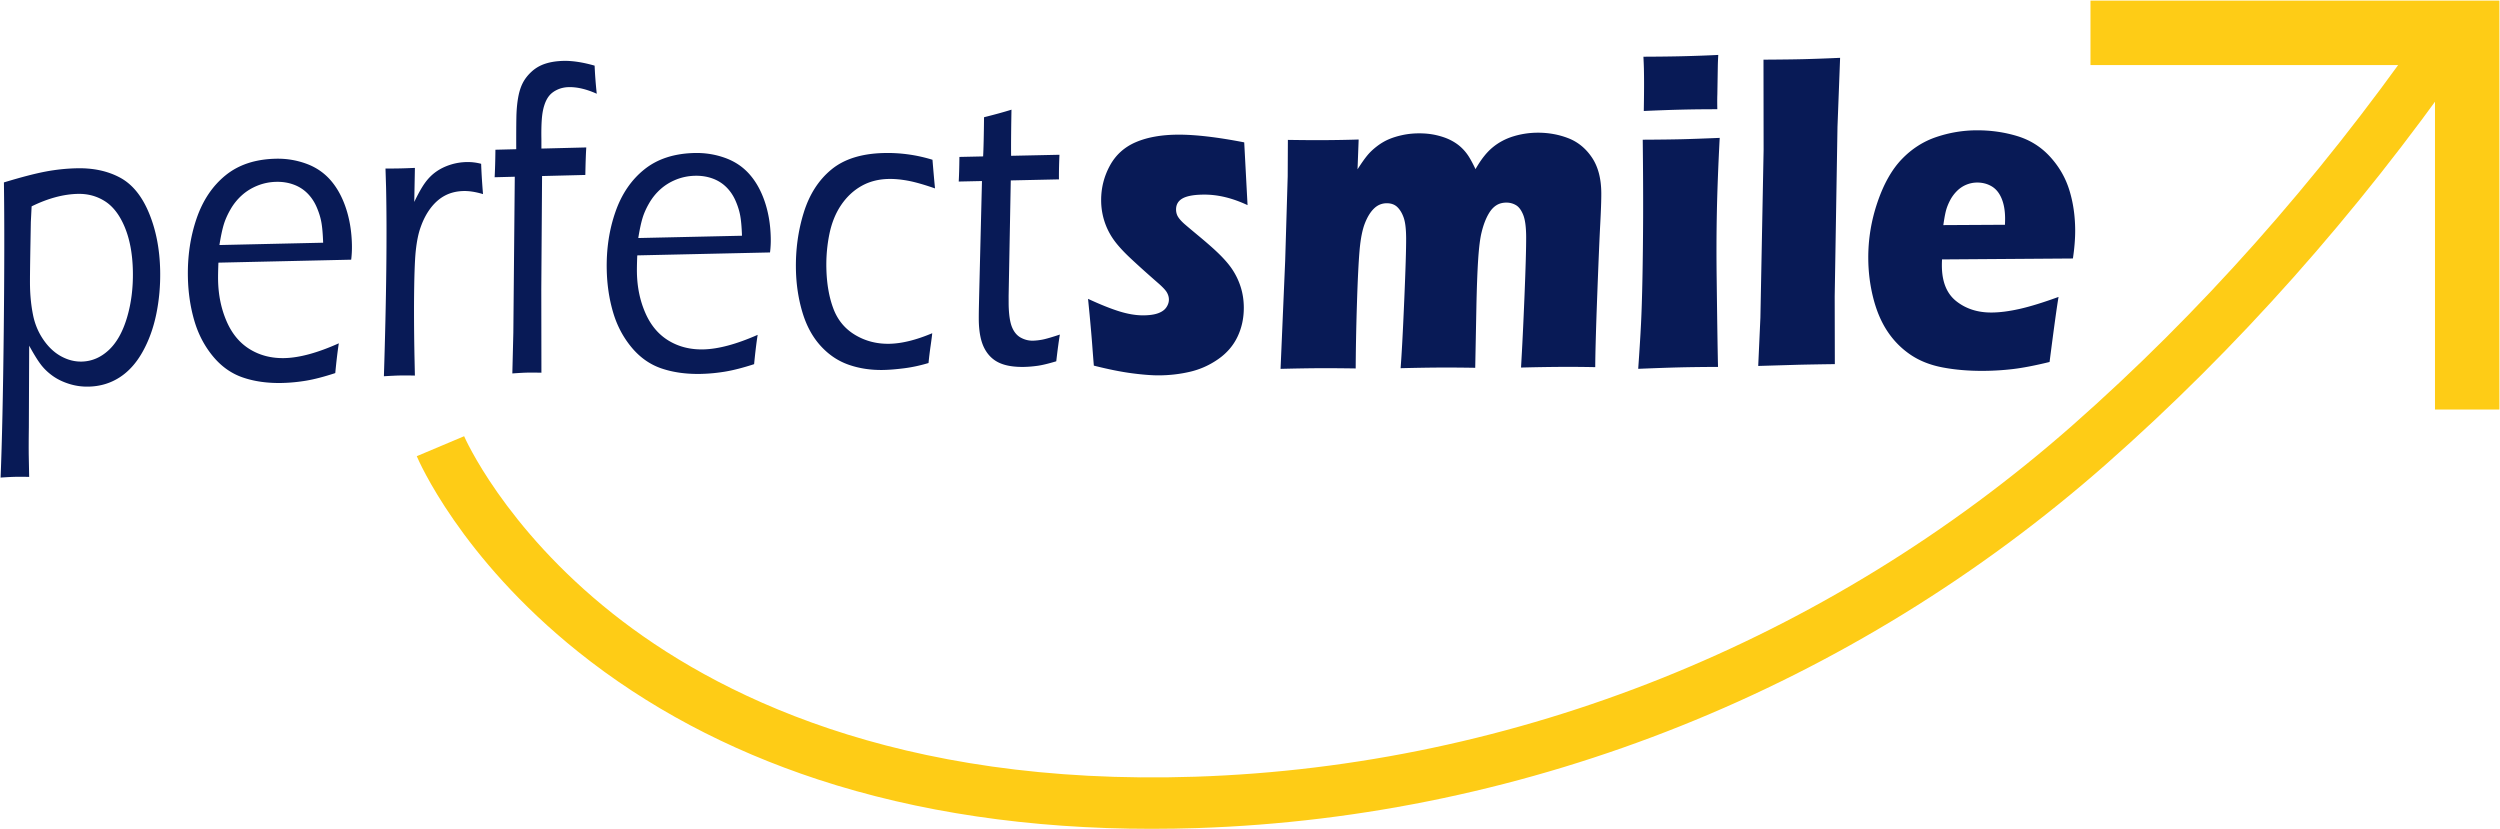
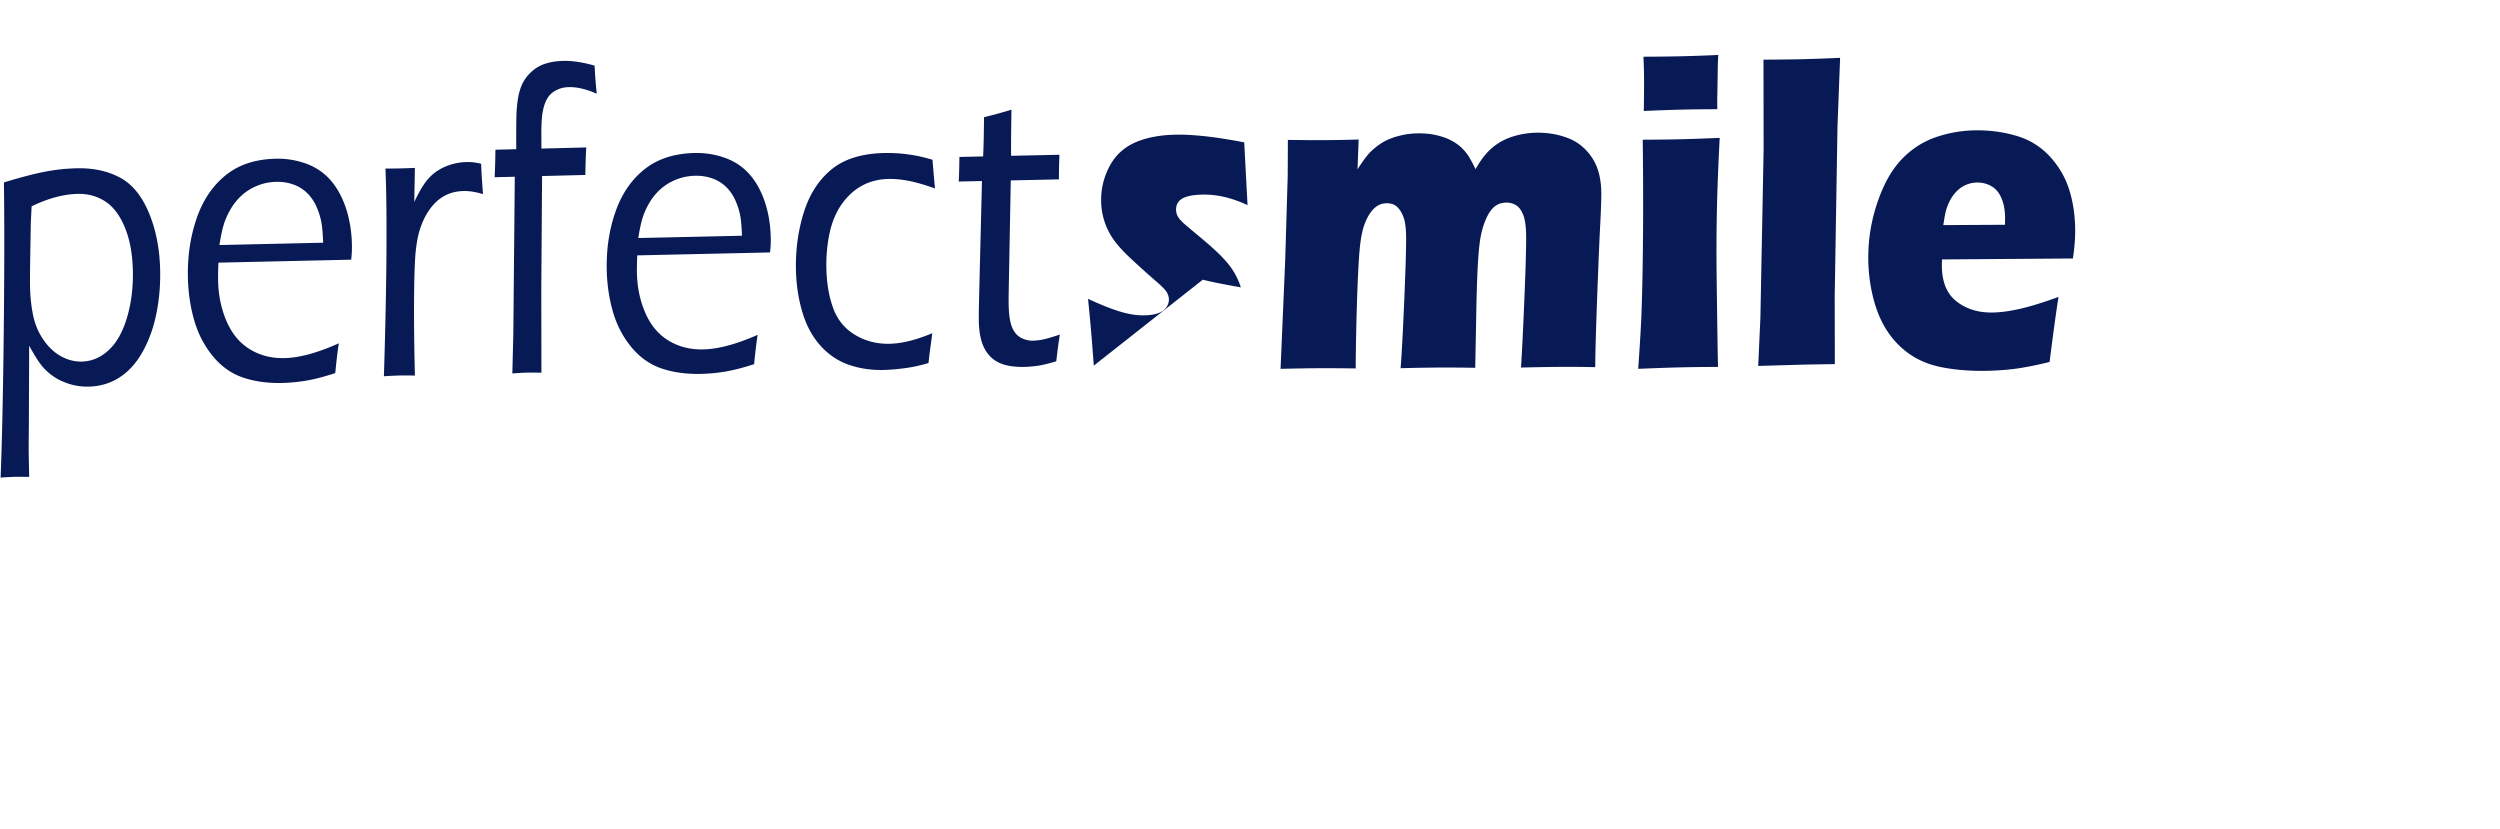
<svg xmlns="http://www.w3.org/2000/svg" viewBox="0 0 2140 710">
  <defs>
    <clipPath clipPathUnits="userSpaceOnUse" id="cp1">
      <path d="M-430-1145h3000v3000H-430z" />
    </clipPath>
  </defs>
  <style />
  <g clip-path="url(#cp1)" id="Page 1">
-     <path d="M985.93 709.48c-104.28 0-200.27-14.19-285.83-42.29-77.38-25.42-146.44-62.2-205.26-109.32-100.96-80.88-136.62-163.88-138.09-167.37l40.54-17.1c.33.77 33.9 77.83 127.13 151.78 86.18 68.35 242.65 148.06 498.74 139.69 274.2-8.98 540.85-115.79 750.83-300.75 108.89-95.92 209.06-208.59 297.72-334.87l36.01 25.28c-90.66 129.12-193.15 244.39-304.65 342.6-217.62 191.7-494.09 302.4-778.47 311.71-13.01.43-25.91.64-38.67.64zM2139.49.52v350.06h-55.14V55.68h-294.9V.52h350.04z" fill="#fecc16" id="Path 3" />
-     <path d="M.51 408.81c1.22-30.45 2.12-71.87 2.69-124.24.57-52.37.62-95.18.15-128.42 14.76-4.48 26.58-7.56 35.47-9.25 8.88-1.69 17.8-2.64 26.76-2.85 14.12-.34 26.44 2.28 36.96 7.87 10.52 5.58 18.82 15.64 24.89 30.18 6.08 14.54 9.31 31.06 9.67 49.56.25 12.85-.87 25.29-3.35 37.32-2.49 12.03-6.42 22.82-11.81 32.39-5.38 9.56-11.97 16.82-19.75 21.78-7.79 4.97-16.53 7.56-26.23 7.79-5.79.14-11.38-.64-16.76-2.34-5.38-1.69-10.07-3.97-14.07-6.82-4-2.86-7.37-6.08-10.11-9.67-2.75-3.59-6.09-8.99-10.04-16.21l-.28 70.06c-.15 11.44-.17 19.69-.07 24.76l.34 17.51c-4.6-.13-8.61-.15-12.04-.07-3.15.07-7.29.29-12.42.65zm26.56-232.18l-.68 13.46-.32 18.4c-.18 9.68-.29 17.55-.36 23.63-.06 6.07-.07 10.35-.02 12.82.17 8.73 1.04 16.96 2.59 24.7 1.56 7.75 4.5 14.78 8.84 21.11 4.33 6.32 9.38 11.07 15.15 14.23s11.68 4.67 17.75 4.53c8.51-.21 16.17-3.46 22.97-9.75 6.8-6.29 12.03-15.56 15.69-27.8 3.65-12.23 5.34-25.53 5.06-39.91-.29-14.5-2.57-26.94-6.84-37.34-4.28-10.39-9.91-17.83-16.88-22.33-6.97-4.49-14.8-6.63-23.49-6.42-12.4.29-25.55 3.85-39.46 10.67zm262.96 117.24c-1.05 6.69-2.06 15.18-3.04 25.49-9.47 3.11-17.7 5.26-24.68 6.45-6.98 1.18-13.94 1.85-20.89 2.01-12.42.28-23.6-1.29-33.56-4.7-9.95-3.4-18.55-9.53-25.79-18.39-7.24-8.85-12.52-19.05-15.84-30.6-3.32-11.54-5.12-23.78-5.39-36.73-.37-18.02 2.11-34.81 7.44-50.36 5.34-15.55 13.6-27.87 24.79-36.96 11.18-9.08 25.51-13.82 42.99-14.21 9.04-.21 17.71 1.21 26.02 4.23 8.31 3.02 15.26 7.73 20.86 14.14s9.99 14.39 13.17 23.94c3.18 9.56 4.89 20.02 5.13 31.39.09 4.35-.12 8.59-.63 12.72l-113.65 2.54c-.26 6.67-.35 11.75-.28 15.26.27 12.7 2.69 24.36 7.29 34.96 4.59 10.61 11.21 18.58 19.87 23.89 8.66 5.31 18.54 7.84 29.67 7.59 12.81-.28 28.31-4.5 46.52-12.66zm-102.2-84.12l88.78-1.99c-.26-7.62-.78-13.54-1.57-17.76-.78-4.22-2.16-8.57-4.14-13.07-1.98-4.49-4.63-8.36-7.92-11.62-3.3-3.25-7.22-5.71-11.78-7.36-4.55-1.65-9.46-2.42-14.73-2.3-5.66.12-11.02 1.22-16.09 3.26-5.08 2.05-9.54 4.82-13.39 8.29-3.86 3.47-7.1 7.51-9.73 12.11-2.64 4.6-4.58 9.03-5.84 13.29-1.25 4.27-2.45 9.98-3.59 17.15zm140.79 112.32c2.11-67.55 2.73-121.44 1.86-161.68l-.5-16.13c5.07.01 9.24-.02 12.52-.1 3.78-.08 8-.23 12.66-.44l-.55 29.14c3.51-7.33 6.65-12.87 9.4-16.61 2.75-3.75 5.88-6.86 9.4-9.33 3.53-2.48 7.53-4.43 12.02-5.88 4.49-1.44 9.17-2.22 14.03-2.32 4.17-.09 8.3.41 12.4 1.49.27 7.71.8 16.36 1.61 25.94-6.2-1.86-11.73-2.74-16.6-2.63-5.86.13-11.09 1.38-15.71 3.76-4.62 2.38-8.73 5.93-12.36 10.62-3.62 4.71-6.55 10.3-8.8 16.78-1.87 5.19-3.24 11.89-4.11 20.1-.86 8.21-1.36 23.13-1.48 44.78-.06 15.8.11 32.53.49 50.18l.25 11.76c-5.37-.12-9.69-.14-12.97-.07-2.98.06-7.5.28-13.56.64zm109.94-2.4l.86-34.9 1.23-133.49-17.24.44c.35-6.26.57-14.1.67-23.55l17.82-.45c-.04-11.77 0-20.78.12-27.05.11-6.26.6-11.9 1.48-16.92.87-5.02 2.22-9.29 4.04-12.82 1.83-3.53 4.39-6.78 7.7-9.78 3.31-2.99 7.18-5.21 11.63-6.65 4.44-1.44 9.56-2.23 15.37-2.38 7.64-.19 16.56 1.16 26.75 4.07.32 7.58.93 15.6 1.83 24.06-8.83-3.96-16.83-5.84-24.02-5.66-3.5.08-6.71.8-9.63 2.14-2.93 1.34-5.27 3.07-7.02 5.2-1.76 2.14-3.18 4.92-4.27 8.37-1.09 3.44-1.8 7.51-2.12 12.2-.33 4.69-.44 10.19-.32 16.52l.01 8.16 38.41-.97c-.36 5.49-.63 13.34-.81 23.55l-37.04.93-.66 96.89.1 71.46c-5.72-.11-9.92-.13-12.59-.06-2.58.06-6.68.29-12.3.69zm210-33.05c-1.05 6.58-2.06 14.95-3.04 25.1-9.47 3.07-17.7 5.19-24.68 6.36-6.98 1.16-13.94 1.83-20.89 1.98-12.42.27-23.6-1.27-33.56-4.63-9.95-3.35-18.55-9.39-25.79-18.11-7.24-8.73-12.52-18.77-15.84-30.15-3.32-11.37-5.12-23.43-5.39-36.18-.38-17.76 2.1-34.3 7.44-49.61 5.34-15.32 13.6-27.45 24.79-36.4 11.18-8.95 25.51-13.62 42.99-14.01 9.03-.2 17.71 1.19 26.02 4.17 8.3 2.98 15.26 7.62 20.86 13.94 5.6 6.31 9.99 14.17 13.17 23.58 3.18 9.4 4.89 19.71 5.12 30.91.1 4.29-.11 8.47-.63 12.53l-113.64 2.51c-.26 6.56-.35 11.57-.28 15.03.26 12.51 2.69 23.99 7.29 34.44 4.59 10.45 11.21 18.29 19.87 23.53 8.65 5.23 18.54 7.72 29.66 7.48 12.81-.28 28.32-4.44 46.53-12.47zm-102.2-82.87l88.78-1.96c-.26-7.51-.78-13.33-1.57-17.49-.78-4.15-2.16-8.45-4.14-12.88-1.99-4.42-4.63-8.24-7.92-11.44-3.3-3.21-7.23-5.63-11.78-7.26-4.56-1.62-9.47-2.38-14.73-2.26-5.66.12-11.02 1.2-16.1 3.21-5.07 2.02-9.53 4.75-13.38 8.17-3.86 3.42-7.1 7.4-9.74 11.92-2.63 4.53-4.58 8.9-5.83 13.1-1.25 4.2-2.45 9.83-3.59 16.89zm251.63 81.49c-.16 1.87-.61 5.36-1.34 10.47-.74 5.1-1.35 10.12-1.84 15.04-7.2 2.15-14.15 3.65-20.84 4.49-6.68.85-12.56 1.33-17.62 1.44-10.73.23-20.67-1.25-29.83-4.45-9.16-3.19-17.2-8.6-24.12-16.24-6.92-7.63-12.1-17.17-15.52-28.62-3.43-11.45-5.28-23.55-5.56-36.3-.37-17.19 1.86-33.55 6.69-49.1 4.83-15.55 12.71-27.83 23.64-36.84 10.93-9.02 25.98-13.73 45.15-14.14 14.1-.31 27.9 1.62 41.4 5.77.81 9.93 1.53 18.1 2.17 24.52-9.51-3.3-17.26-5.5-23.24-6.6-5.98-1.1-11.51-1.6-16.57-1.49-8.74.19-16.52 2.23-23.34 6.12-6.82 3.9-12.59 9.35-17.31 16.35-4.71 7.01-8.04 15.27-9.97 24.78-1.93 9.52-2.79 19.19-2.57 29.02.28 13.22 2.27 24.76 5.96 34.62 3.69 9.87 9.94 17.42 18.75 22.67 8.8 5.25 18.62 7.76 29.44 7.52 10.53-.22 22.68-3.23 36.47-9.03zm109.25 1.14c-.96 5.76-1.99 13.38-3.08 22.88-6.71 2.02-12.05 3.31-16.01 3.86-3.96.55-7.73.87-11.3.95-8.84.19-15.99-.97-21.46-3.49-5.47-2.51-9.71-6.63-12.71-12.36-3.01-5.73-4.62-13.56-4.83-23.5-.03-1.28-.03-3.57 0-6.85.03-3.27.29-14.68.77-34.23l1.94-78.67-19.9.43c.29-4.92.49-11.95.59-21.07l20.3-.44c.36-6.56.62-17.74.78-33.54 9.26-2.31 17.1-4.46 23.49-6.47-.31 17.32-.42 30.49-.32 39.49l41.39-.89c-.33 7.37-.48 14.4-.43 21.06l-41.24.9-1.84 98.84.02 7.55c.18 8.54 1.14 14.92 2.86 19.16 1.73 4.23 4.25 7.25 7.57 9.05 3.31 1.8 6.75 2.65 10.32 2.58 2.48-.06 5.15-.35 8.01-.88 2.87-.53 7.89-1.98 15.08-4.36zm29.08 26.59c-.46-5.62-.92-11.54-1.38-17.74-.46-6.21-1.2-14.74-2.22-25.62l-1.35-13.81c10.34 4.81 19.23 8.38 26.68 10.7 7.46 2.33 14.32 3.47 20.59 3.44 5.21-.03 9.43-.63 12.67-1.8s5.59-2.84 7.07-5.03c1.48-2.18 2.21-4.42 2.2-6.72-.01-2.05-.59-4.06-1.71-6.04-1.13-1.98-3.67-4.68-7.62-8.12-8.75-7.63-16.47-14.56-23.14-20.79-6.68-6.24-11.7-11.77-15.07-16.62a57.858 57.858 0 01-7.74-15.7c-1.78-5.62-2.69-11.43-2.72-17.45-.06-10.62 2.42-20.55 7.43-29.79 5.01-9.24 12.43-15.96 22.26-20.18 9.83-4.21 21.84-6.35 36.01-6.43 14.81-.08 33.73 2.12 56.77 6.6l2.85 53.73c-12.93-6.08-25.36-9.08-37.29-9.01-8.42.04-14.51 1.12-18.28 3.22-3.77 2.1-5.64 5.29-5.62 9.58.01 1.4.23 2.75.66 4.02.43 1.28 1.21 2.62 2.34 4.02 1.13 1.4 2.52 2.84 4.18 4.3 1.66 1.46 5.7 4.86 12.12 10.2 6.42 5.34 11.45 9.72 15.1 13.16 5.99 5.6 10.58 10.79 13.75 15.57a59.72 59.72 0 017.27 15.31c1.68 5.43 2.54 11.15 2.57 17.17.05 9.08-1.74 17.44-5.38 25.08-3.63 7.63-9.14 14.03-16.51 19.18-7.38 5.16-15.38 8.75-24 10.79-8.62 2.03-17.51 3.07-26.67 3.12-6.18.03-13.94-.57-23.27-1.8s-20.18-3.41-32.55-6.54zm159.83 2.78l3.96-92.54 2.16-72.37.15-31.09c11.73.19 22.07.26 31.02.21 10.12-.05 19.98-.23 29.57-.54l-.97 25.53c3.27-5.13 6.05-9.08 8.33-11.85 2.27-2.76 5.05-5.4 8.34-7.91 3.29-2.52 6.69-4.52 10.2-6.01 3.51-1.49 7.44-2.69 11.8-3.61 4.36-.92 8.94-1.4 13.74-1.42 5.43-.03 10.44.49 15.02 1.55 4.59 1.06 8.54 2.42 11.86 4.06 3.31 1.65 6.2 3.55 8.66 5.71s4.63 4.61 6.51 7.36c1.88 2.74 4.05 6.72 6.54 11.96 4.64-8.22 9.56-14.45 14.76-18.7 5.19-4.25 11.12-7.39 17.77-9.41 6.64-2.02 13.48-3.05 20.52-3.09 9.27-.05 18.01 1.51 26.23 4.66 8.22 3.16 15 8.65 20.31 16.49 5.32 7.84 8.01 18.03 8.08 30.57.03 5.89-.27 14.78-.91 26.69-.64 11.9-1.49 32.34-2.58 61.33-1.08 28.99-1.64 49.31-1.69 60.95-9.79-.2-19.26-.28-28.41-.23-11.18.06-22.88.26-35.12.58.98-16.26 1.97-36.64 2.97-61.15.99-24.51 1.47-41.5 1.42-50.97-.05-8.29-.89-14.48-2.51-18.56-1.63-4.07-3.7-6.85-6.21-8.33-2.52-1.47-5.27-2.2-8.27-2.19-3.2.02-5.97.74-8.31 2.18-2.56 1.56-4.79 3.96-6.69 7.19-2.54 4.27-4.6 9.63-6.16 16.09-1.26 5.04-2.23 12.72-2.92 23.04-.69 10.5-1.2 24.32-1.54 41.47l-.99 51.44c-11.4-.19-21.67-.26-30.83-.21-9.36.05-20.38.24-33.04.56.9-11.39 1.94-30.53 3.08-57.41 1.15-26.87 1.7-44.85 1.65-53.94-.04-7.68-.71-13.43-2.01-17.26-1.3-3.83-3.1-6.9-5.4-9.19-2.31-2.29-5.37-3.42-9.21-3.4-4.16.02-7.77 1.51-10.84 4.47-3.08 2.96-5.69 7.2-7.85 12.71-2.15 5.52-3.66 13.11-4.51 22.77-.85 9.67-1.6 24.42-2.23 44.26-.64 19.84-1.02 38.9-1.13 57.2-12.91-.19-23.36-.26-31.36-.21-8.86.04-19.84.23-32.96.56zm310.93-220.74c.27-15.24.31-27.27.1-36.1-.06-2.56-.2-6.01-.41-10.36 12.89-.05 23.71-.18 32.44-.39 12.04-.29 22.58-.67 31.63-1.14-.23 3.97-.36 7.3-.4 9.99l-.39 23.82c-.13 3.59-.13 7.81-.02 12.67-10.55 0-20.67.11-30.36.34-10.02.24-20.88.63-32.59 1.17zm-4.78 220.71c1.11-15.64 1.91-28.52 2.41-38.65.5-10.12.91-23.06 1.22-38.81.31-15.75.5-33.16.58-52.24.07-19.07-.04-41.21-.33-66.42 13.86-.07 24.96-.21 33.27-.41 7.57-.18 18.44-.57 32.61-1.16-1.26 24.22-2.07 45.48-2.43 63.79-.37 18.32-.42 37.71-.14 58.18.44 36.34.81 61.03 1.13 74.08-12.68.05-23.58.18-32.74.4-9.04.22-20.91.63-35.58 1.24zm102.73-2.46l1.87-41.35 2.75-143.59-.1-77.24c14.82-.09 25.97-.23 33.44-.41 9.7-.24 20.41-.62 32.14-1.16l-2.24 59-2.39 145.2.12 57.98c-11.42.15-21.71.33-30.88.54l-34.71 1.03zm257.09-59.1c-1.35 7.68-3.91 26.25-7.69 55.7-12.34 3.01-22.72 5.02-31.13 6.03-8.41 1-16.93 1.53-25.57 1.58-12.68.06-24.35-.93-35.01-2.98-10.67-2.05-19.88-5.74-27.63-11.06-7.76-5.33-14.27-11.98-19.53-19.94-5.26-7.96-9.28-17.43-12.06-28.41-2.78-10.98-4.2-22.28-4.26-33.92-.09-16.36 2.54-32.38 7.89-48.08 5.35-15.68 12.28-27.96 20.81-36.83 8.53-8.86 18.38-15.18 29.55-18.95 11.16-3.77 22.61-5.69 34.33-5.75 12.15-.07 23.74 1.57 34.79 4.9 11.04 3.33 20.42 9.19 28.14 17.6 7.72 8.4 13.23 17.9 16.54 28.51 3.31 10.6 4.99 22.04 5.06 34.32.04 7.3-.61 15.43-1.94 24.39l-112.04.8c-.09 2.04-.14 3.89-.13 5.55.08 13.76 4.23 23.87 12.48 30.32 8.23 6.45 18.27 9.65 30.1 9.58 7.03-.03 15.04-1.07 24.03-3.1 8.99-2.03 20.08-5.45 33.27-10.26zm-98.63-61.46l52.74-.29c.1-2.17.14-4.03.13-5.56-.03-6.66-1.05-12.34-3.05-17.07-2-4.72-4.84-8.16-8.52-10.32-3.69-2.15-7.83-3.22-12.41-3.19-3.19.01-6.28.64-9.26 1.87-2.98 1.24-5.66 3.04-8.04 5.42a32.464 32.464 0 00-5.95 8.19c-1.58 3.08-2.74 6.06-3.47 8.94-.73 2.89-1.45 6.89-2.17 12.01z" fill="#081A56" fill-rule="evenodd" id="Path 4" />
+     <path d="M.51 408.81c1.22-30.45 2.12-71.87 2.69-124.24.57-52.37.62-95.18.15-128.42 14.76-4.48 26.58-7.56 35.47-9.25 8.88-1.69 17.8-2.64 26.76-2.85 14.12-.34 26.44 2.28 36.96 7.87 10.52 5.58 18.82 15.64 24.89 30.18 6.08 14.54 9.31 31.06 9.67 49.56.25 12.85-.87 25.29-3.35 37.32-2.49 12.03-6.42 22.82-11.81 32.39-5.38 9.56-11.97 16.82-19.75 21.78-7.79 4.97-16.53 7.56-26.23 7.79-5.79.14-11.38-.64-16.76-2.34-5.38-1.69-10.07-3.97-14.07-6.82-4-2.86-7.37-6.08-10.11-9.67-2.75-3.59-6.09-8.99-10.04-16.21l-.28 70.06c-.15 11.44-.17 19.69-.07 24.76l.34 17.51c-4.6-.13-8.61-.15-12.04-.07-3.15.07-7.29.29-12.42.65zm26.56-232.18l-.68 13.46-.32 18.4c-.18 9.68-.29 17.55-.36 23.63-.06 6.07-.07 10.35-.02 12.82.17 8.73 1.04 16.96 2.59 24.7 1.56 7.75 4.5 14.78 8.84 21.11 4.33 6.32 9.38 11.07 15.15 14.23s11.68 4.67 17.75 4.53c8.51-.21 16.17-3.46 22.97-9.75 6.8-6.29 12.03-15.56 15.69-27.8 3.65-12.23 5.34-25.53 5.06-39.91-.29-14.5-2.57-26.94-6.84-37.34-4.28-10.39-9.91-17.83-16.88-22.33-6.97-4.49-14.8-6.63-23.49-6.42-12.4.29-25.55 3.85-39.46 10.67zm262.96 117.24c-1.05 6.69-2.06 15.18-3.04 25.49-9.47 3.11-17.7 5.26-24.68 6.45-6.98 1.18-13.94 1.85-20.89 2.01-12.42.28-23.6-1.29-33.56-4.7-9.95-3.4-18.55-9.53-25.79-18.39-7.24-8.85-12.52-19.05-15.84-30.6-3.32-11.54-5.12-23.78-5.39-36.73-.37-18.02 2.11-34.81 7.44-50.36 5.34-15.55 13.6-27.87 24.79-36.96 11.18-9.08 25.51-13.82 42.99-14.21 9.04-.21 17.71 1.21 26.02 4.23 8.31 3.02 15.26 7.73 20.86 14.14s9.99 14.39 13.17 23.94c3.18 9.56 4.89 20.02 5.13 31.39.09 4.35-.12 8.59-.63 12.72l-113.65 2.54c-.26 6.67-.35 11.75-.28 15.26.27 12.7 2.69 24.36 7.29 34.96 4.59 10.61 11.21 18.58 19.87 23.89 8.66 5.31 18.54 7.84 29.67 7.59 12.81-.28 28.31-4.5 46.52-12.66zm-102.2-84.12l88.78-1.99c-.26-7.62-.78-13.54-1.57-17.76-.78-4.22-2.16-8.57-4.14-13.07-1.98-4.49-4.63-8.36-7.92-11.62-3.3-3.25-7.22-5.71-11.78-7.36-4.55-1.65-9.46-2.42-14.73-2.3-5.66.12-11.02 1.22-16.09 3.26-5.08 2.05-9.54 4.82-13.39 8.29-3.86 3.47-7.1 7.51-9.73 12.11-2.64 4.6-4.58 9.03-5.84 13.29-1.25 4.27-2.45 9.98-3.59 17.15zm140.79 112.32c2.11-67.55 2.73-121.44 1.86-161.68l-.5-16.13c5.07.01 9.24-.02 12.52-.1 3.78-.08 8-.23 12.66-.44l-.55 29.14c3.51-7.33 6.65-12.87 9.4-16.61 2.75-3.75 5.88-6.86 9.4-9.33 3.53-2.48 7.53-4.43 12.02-5.88 4.49-1.44 9.17-2.22 14.03-2.32 4.17-.09 8.3.41 12.4 1.49.27 7.71.8 16.36 1.61 25.94-6.2-1.86-11.73-2.74-16.6-2.63-5.86.13-11.09 1.38-15.71 3.76-4.62 2.38-8.73 5.93-12.36 10.62-3.62 4.71-6.55 10.3-8.8 16.78-1.87 5.19-3.24 11.89-4.11 20.1-.86 8.21-1.36 23.13-1.48 44.78-.06 15.8.11 32.53.49 50.18l.25 11.76c-5.37-.12-9.69-.14-12.97-.07-2.98.06-7.5.28-13.56.64zm109.94-2.4l.86-34.9 1.23-133.49-17.24.44c.35-6.26.57-14.1.67-23.55l17.82-.45c-.04-11.77 0-20.78.12-27.05.11-6.26.6-11.9 1.48-16.92.87-5.02 2.22-9.29 4.04-12.82 1.83-3.53 4.39-6.78 7.7-9.78 3.31-2.99 7.18-5.21 11.63-6.65 4.44-1.44 9.56-2.23 15.37-2.38 7.64-.19 16.56 1.16 26.75 4.07.32 7.58.93 15.6 1.83 24.06-8.83-3.96-16.83-5.84-24.02-5.66-3.5.08-6.71.8-9.63 2.14-2.93 1.34-5.27 3.07-7.02 5.2-1.76 2.14-3.18 4.92-4.27 8.37-1.09 3.44-1.8 7.51-2.12 12.2-.33 4.69-.44 10.19-.32 16.52l.01 8.16 38.41-.97c-.36 5.49-.63 13.34-.81 23.55l-37.04.93-.66 96.89.1 71.46c-5.72-.11-9.92-.13-12.59-.06-2.58.06-6.68.29-12.3.69zm210-33.05c-1.05 6.58-2.06 14.95-3.04 25.1-9.47 3.07-17.7 5.19-24.68 6.36-6.98 1.16-13.94 1.83-20.89 1.98-12.42.27-23.6-1.27-33.56-4.63-9.95-3.35-18.55-9.39-25.79-18.11-7.24-8.73-12.52-18.77-15.84-30.15-3.32-11.37-5.12-23.43-5.39-36.18-.38-17.76 2.1-34.3 7.44-49.61 5.34-15.32 13.6-27.45 24.79-36.4 11.18-8.95 25.51-13.62 42.99-14.01 9.03-.2 17.71 1.19 26.02 4.17 8.3 2.98 15.26 7.62 20.86 13.94 5.6 6.31 9.99 14.17 13.17 23.58 3.18 9.4 4.89 19.71 5.12 30.91.1 4.29-.11 8.47-.63 12.53l-113.64 2.51c-.26 6.56-.35 11.57-.28 15.03.26 12.51 2.69 23.99 7.29 34.44 4.59 10.45 11.21 18.29 19.87 23.53 8.65 5.23 18.54 7.72 29.66 7.48 12.81-.28 28.32-4.44 46.53-12.47zm-102.2-82.87l88.78-1.96c-.26-7.51-.78-13.33-1.57-17.49-.78-4.15-2.16-8.45-4.14-12.88-1.99-4.42-4.63-8.24-7.92-11.44-3.3-3.21-7.23-5.63-11.78-7.26-4.56-1.62-9.47-2.38-14.73-2.26-5.66.12-11.02 1.2-16.1 3.21-5.07 2.02-9.53 4.75-13.38 8.17-3.86 3.42-7.1 7.4-9.74 11.92-2.63 4.53-4.58 8.9-5.83 13.1-1.25 4.2-2.45 9.83-3.59 16.89zm251.63 81.49c-.16 1.87-.61 5.36-1.34 10.47-.74 5.1-1.35 10.12-1.84 15.04-7.2 2.15-14.15 3.65-20.84 4.49-6.68.85-12.56 1.33-17.62 1.44-10.73.23-20.67-1.25-29.83-4.45-9.16-3.19-17.2-8.6-24.12-16.24-6.92-7.63-12.1-17.17-15.52-28.62-3.43-11.45-5.28-23.55-5.56-36.3-.37-17.19 1.86-33.55 6.69-49.1 4.83-15.55 12.71-27.83 23.64-36.84 10.93-9.02 25.98-13.73 45.15-14.14 14.1-.31 27.9 1.62 41.4 5.77.81 9.93 1.53 18.1 2.17 24.52-9.51-3.3-17.26-5.5-23.24-6.6-5.98-1.1-11.51-1.6-16.57-1.49-8.74.19-16.52 2.23-23.34 6.12-6.82 3.9-12.59 9.35-17.31 16.35-4.71 7.01-8.04 15.27-9.97 24.78-1.93 9.52-2.79 19.19-2.57 29.02.28 13.22 2.27 24.76 5.96 34.62 3.69 9.87 9.94 17.42 18.75 22.67 8.8 5.25 18.62 7.76 29.44 7.52 10.53-.22 22.68-3.23 36.47-9.03zm109.25 1.14c-.96 5.76-1.99 13.38-3.08 22.88-6.71 2.02-12.05 3.31-16.01 3.86-3.96.55-7.73.87-11.3.95-8.84.19-15.99-.97-21.46-3.49-5.47-2.51-9.71-6.63-12.71-12.36-3.01-5.73-4.62-13.56-4.83-23.5-.03-1.28-.03-3.57 0-6.85.03-3.27.29-14.68.77-34.23l1.94-78.67-19.9.43c.29-4.92.49-11.95.59-21.07l20.3-.44c.36-6.56.62-17.74.78-33.54 9.26-2.31 17.1-4.46 23.49-6.47-.31 17.32-.42 30.49-.32 39.49l41.39-.89c-.33 7.37-.48 14.4-.43 21.06l-41.24.9-1.84 98.84.02 7.55c.18 8.54 1.14 14.92 2.86 19.16 1.73 4.23 4.25 7.25 7.57 9.05 3.31 1.8 6.75 2.65 10.32 2.58 2.48-.06 5.15-.35 8.01-.88 2.87-.53 7.89-1.98 15.08-4.36zm29.08 26.59c-.46-5.62-.92-11.54-1.38-17.74-.46-6.21-1.2-14.74-2.22-25.62l-1.35-13.81c10.34 4.81 19.23 8.38 26.68 10.7 7.46 2.33 14.32 3.47 20.59 3.44 5.21-.03 9.43-.63 12.67-1.8s5.59-2.84 7.07-5.03c1.48-2.18 2.21-4.42 2.2-6.72-.01-2.05-.59-4.06-1.71-6.04-1.13-1.98-3.67-4.68-7.62-8.12-8.75-7.63-16.47-14.56-23.14-20.79-6.68-6.24-11.7-11.77-15.07-16.62a57.858 57.858 0 01-7.74-15.7c-1.78-5.62-2.69-11.43-2.72-17.45-.06-10.62 2.42-20.55 7.43-29.79 5.01-9.24 12.43-15.96 22.26-20.18 9.83-4.21 21.84-6.35 36.01-6.43 14.81-.08 33.73 2.12 56.77 6.6l2.85 53.73c-12.93-6.08-25.36-9.08-37.29-9.01-8.42.04-14.51 1.12-18.28 3.22-3.77 2.1-5.64 5.29-5.62 9.58.01 1.4.23 2.75.66 4.02.43 1.28 1.21 2.62 2.34 4.02 1.13 1.4 2.52 2.84 4.18 4.3 1.66 1.46 5.7 4.86 12.12 10.2 6.42 5.34 11.45 9.72 15.1 13.16 5.99 5.6 10.58 10.79 13.75 15.57a59.72 59.72 0 017.27 15.31s-20.18-3.41-32.55-6.54zm159.83 2.78l3.96-92.54 2.16-72.37.15-31.09c11.73.19 22.07.26 31.02.21 10.12-.05 19.98-.23 29.57-.54l-.97 25.53c3.27-5.13 6.05-9.08 8.33-11.85 2.27-2.76 5.05-5.4 8.34-7.91 3.29-2.52 6.69-4.52 10.2-6.01 3.51-1.49 7.44-2.69 11.8-3.61 4.36-.92 8.94-1.4 13.74-1.42 5.43-.03 10.44.49 15.02 1.55 4.59 1.06 8.54 2.42 11.86 4.06 3.31 1.65 6.2 3.55 8.66 5.71s4.63 4.61 6.51 7.36c1.88 2.74 4.05 6.72 6.54 11.96 4.64-8.22 9.56-14.45 14.76-18.7 5.19-4.25 11.12-7.39 17.77-9.41 6.64-2.02 13.48-3.05 20.52-3.09 9.27-.05 18.01 1.51 26.23 4.66 8.22 3.16 15 8.65 20.31 16.49 5.32 7.84 8.01 18.03 8.08 30.57.03 5.89-.27 14.78-.91 26.69-.64 11.9-1.49 32.34-2.58 61.33-1.08 28.99-1.64 49.31-1.69 60.95-9.79-.2-19.26-.28-28.41-.23-11.18.06-22.88.26-35.12.58.98-16.26 1.97-36.64 2.97-61.15.99-24.51 1.47-41.5 1.42-50.97-.05-8.29-.89-14.48-2.51-18.56-1.63-4.07-3.7-6.85-6.21-8.33-2.52-1.47-5.27-2.2-8.27-2.19-3.2.02-5.97.74-8.31 2.18-2.56 1.56-4.79 3.96-6.69 7.19-2.54 4.27-4.6 9.63-6.16 16.09-1.26 5.04-2.23 12.72-2.92 23.04-.69 10.5-1.2 24.32-1.54 41.47l-.99 51.44c-11.4-.19-21.67-.26-30.83-.21-9.36.05-20.38.24-33.04.56.9-11.39 1.94-30.53 3.08-57.41 1.15-26.87 1.7-44.85 1.65-53.94-.04-7.68-.71-13.43-2.01-17.26-1.3-3.83-3.1-6.9-5.4-9.19-2.31-2.29-5.37-3.42-9.21-3.4-4.16.02-7.77 1.51-10.84 4.47-3.08 2.96-5.69 7.2-7.85 12.71-2.15 5.52-3.66 13.11-4.51 22.77-.85 9.67-1.6 24.42-2.23 44.26-.64 19.84-1.02 38.9-1.13 57.2-12.91-.19-23.36-.26-31.36-.21-8.86.04-19.84.23-32.96.56zm310.93-220.74c.27-15.24.31-27.27.1-36.1-.06-2.56-.2-6.01-.41-10.36 12.89-.05 23.71-.18 32.44-.39 12.04-.29 22.58-.67 31.63-1.14-.23 3.97-.36 7.3-.4 9.99l-.39 23.82c-.13 3.59-.13 7.81-.02 12.67-10.55 0-20.67.11-30.36.34-10.02.24-20.88.63-32.59 1.17zm-4.78 220.71c1.11-15.64 1.91-28.52 2.41-38.65.5-10.12.91-23.06 1.22-38.81.31-15.75.5-33.16.58-52.24.07-19.07-.04-41.21-.33-66.42 13.86-.07 24.96-.21 33.27-.41 7.57-.18 18.44-.57 32.61-1.16-1.26 24.22-2.07 45.48-2.43 63.79-.37 18.32-.42 37.71-.14 58.18.44 36.34.81 61.03 1.13 74.08-12.68.05-23.58.18-32.74.4-9.04.22-20.91.63-35.58 1.24zm102.73-2.46l1.87-41.35 2.75-143.59-.1-77.24c14.82-.09 25.97-.23 33.44-.41 9.7-.24 20.41-.62 32.14-1.16l-2.24 59-2.39 145.2.12 57.98c-11.42.15-21.71.33-30.88.54l-34.71 1.03zm257.09-59.1c-1.35 7.68-3.91 26.25-7.69 55.7-12.34 3.01-22.72 5.02-31.13 6.03-8.41 1-16.93 1.53-25.57 1.58-12.68.06-24.35-.93-35.01-2.98-10.67-2.05-19.88-5.74-27.63-11.06-7.76-5.33-14.27-11.98-19.53-19.94-5.26-7.96-9.28-17.43-12.06-28.41-2.78-10.98-4.2-22.28-4.26-33.92-.09-16.36 2.54-32.38 7.89-48.08 5.35-15.68 12.28-27.96 20.81-36.83 8.53-8.86 18.38-15.18 29.55-18.95 11.16-3.77 22.61-5.69 34.33-5.75 12.15-.07 23.74 1.57 34.79 4.9 11.04 3.33 20.42 9.19 28.14 17.6 7.72 8.4 13.23 17.9 16.54 28.51 3.31 10.6 4.99 22.04 5.06 34.32.04 7.3-.61 15.43-1.94 24.39l-112.04.8c-.09 2.04-.14 3.89-.13 5.55.08 13.76 4.23 23.87 12.48 30.32 8.23 6.45 18.27 9.65 30.1 9.58 7.03-.03 15.04-1.07 24.03-3.1 8.99-2.03 20.08-5.45 33.27-10.26zm-98.63-61.46l52.74-.29c.1-2.17.14-4.03.13-5.56-.03-6.66-1.05-12.34-3.05-17.07-2-4.72-4.84-8.16-8.52-10.32-3.69-2.15-7.83-3.22-12.41-3.19-3.19.01-6.28.64-9.26 1.87-2.98 1.24-5.66 3.04-8.04 5.42a32.464 32.464 0 00-5.95 8.19c-1.58 3.08-2.74 6.06-3.47 8.94-.73 2.89-1.45 6.89-2.17 12.01z" fill="#081A56" fill-rule="evenodd" id="Path 4" />
  </g>
</svg>